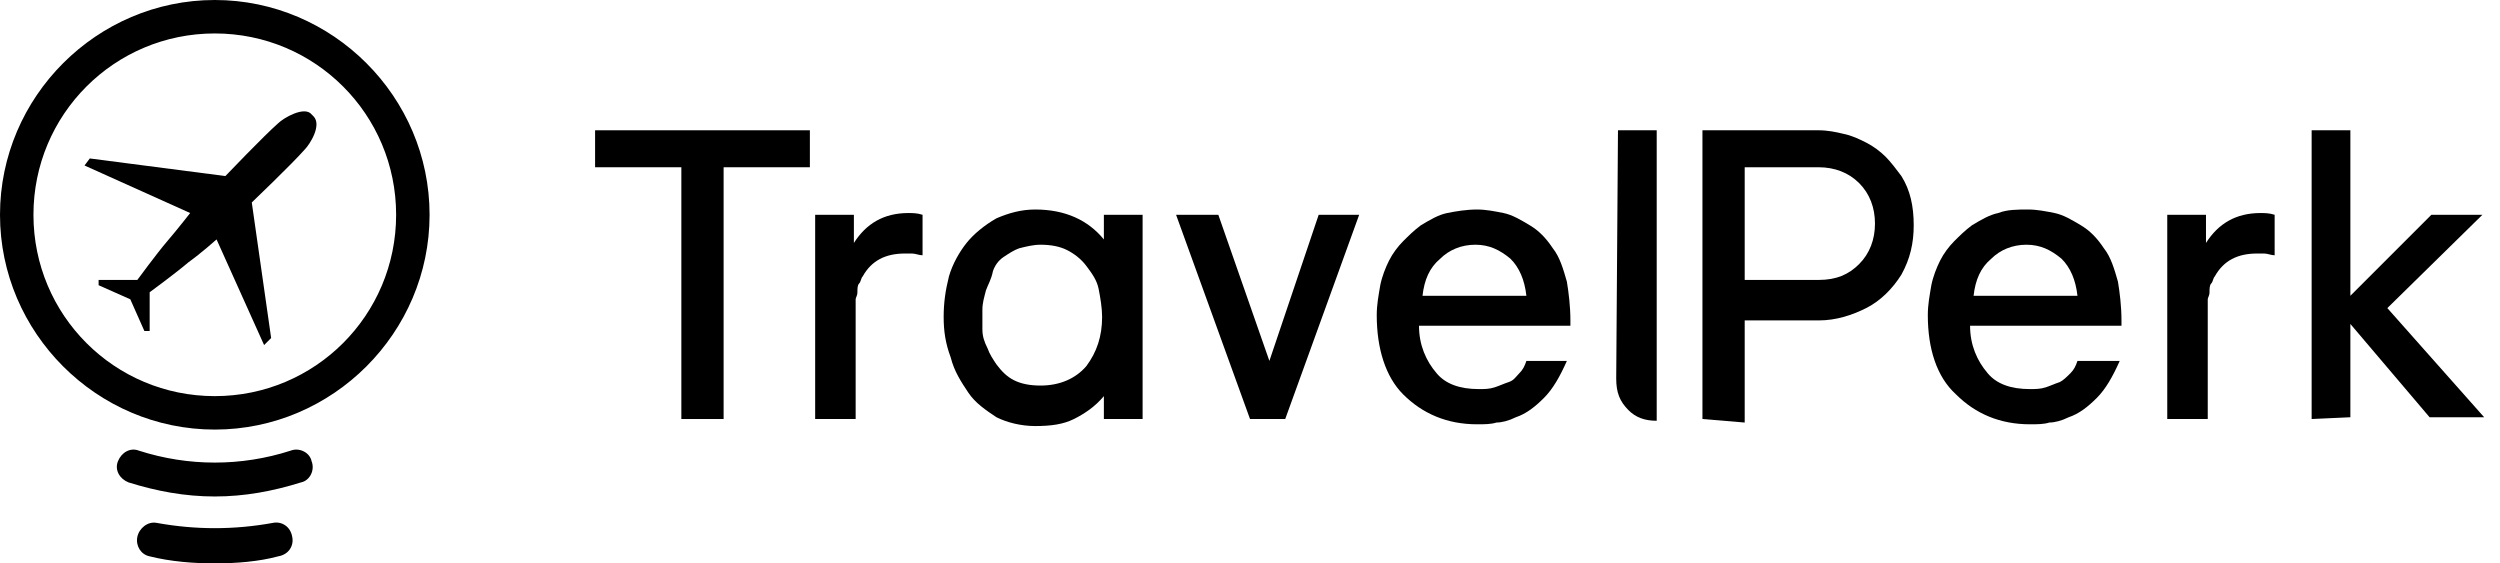
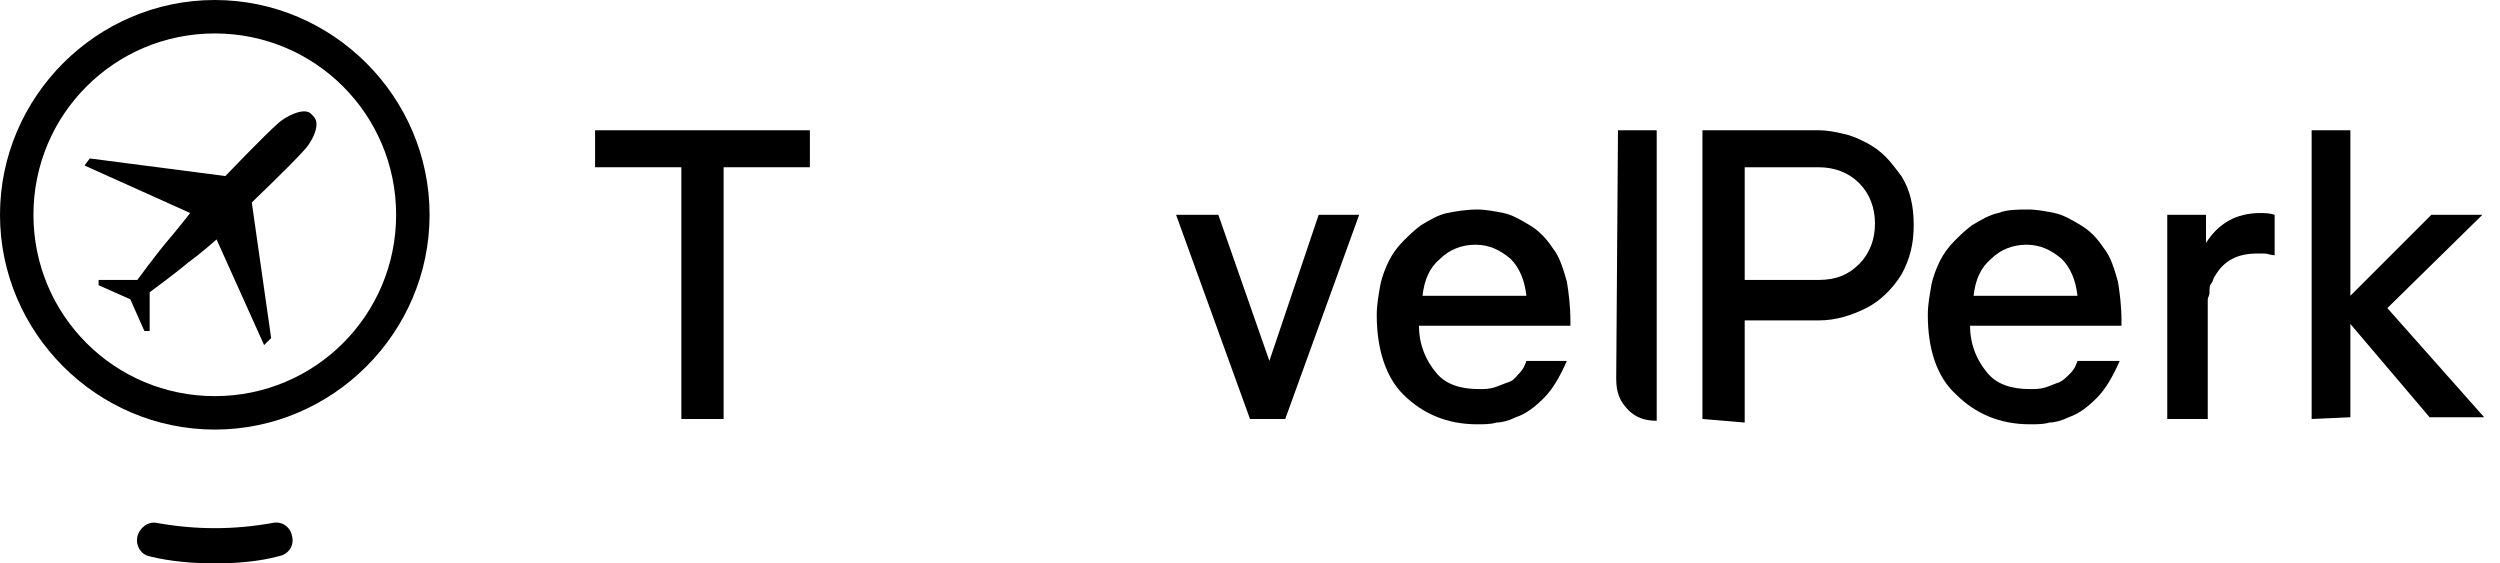
<svg xmlns="http://www.w3.org/2000/svg" width="142" height="32" viewBox="0 0 142 32" fill="none">
  <g clip-path="url(#clip0_1390_11770)">
    <path d="M12.2 24.4C5.5 24.4 0 18.9 0 12.2C0 5.5 5.5 0 12.2 0C18.9 0 24.4 5.5 24.4 12.2C24.4 18.9 18.9 24.4 12.2 24.4ZM12.2 1.9C6.5 1.9 1.9 6.5 1.9 12.2C1.9 17.9 6.5 22.5 12.2 22.5C17.9 22.5 22.5 17.9 22.5 12.2C22.5 6.5 17.9 1.9 12.2 1.9Z" fill="black" />
    <path d="M7.401 17L5.601 16.2V15.9H7.801C7.801 15.9 8.901 14.4 9.501 13.7C10.101 13 10.801 12.1 10.801 12.1L4.801 9.4L5.101 9L12.801 10C12.801 10 15.001 7.7 15.801 7C16.101 6.7 17.301 6 17.701 6.5L17.801 6.6C18.301 7.1 17.601 8.2 17.301 8.5C16.601 9.3 14.301 11.5 14.301 11.5L15.401 19.2L15.001 19.6L12.301 13.6C12.301 13.6 11.401 14.4 10.701 14.9C10.001 15.5 8.501 16.6 8.501 16.6V18.8H8.201L7.401 17Z" fill="black" />
    <path d="M12.2 32C11 32 9.7 31.9 8.5 31.6C8 31.5 7.7 31 7.8 30.5C7.9 30 8.4 29.6 8.9 29.7C11.1 30.1 13.3 30.1 15.5 29.7C16 29.6 16.5 29.9 16.6 30.5C16.7 31 16.4 31.5 15.8 31.6C14.7 31.9 13.4 32 12.2 32Z" fill="black" />
-     <path d="M12.199 28.2C10.499 28.2 8.899 27.9 7.299 27.4C6.799 27.2 6.499 26.7 6.699 26.2C6.899 25.7 7.399 25.4 7.899 25.6C10.699 26.5 13.699 26.5 16.499 25.6C16.999 25.4 17.599 25.7 17.699 26.2C17.899 26.7 17.599 27.3 17.099 27.4C15.499 27.9 13.899 28.2 12.199 28.2Z" fill="black" />
    <path d="M33.801 9.5V7.4H46.001V9.5H41.101V23.8H38.701V9.5H33.801Z" fill="black" />
-     <path d="M46.301 23.8V12.2H48.501V13.8C49.201 12.7 50.201 12.1 51.601 12.1C51.801 12.1 52.101 12.1 52.401 12.2V14.5C52.201 14.5 52.001 14.4 51.801 14.4H51.401C50.301 14.4 49.501 14.8 49.001 15.7C48.901 15.8 48.901 16 48.801 16.1C48.701 16.2 48.701 16.4 48.701 16.6C48.701 16.8 48.601 16.9 48.601 17C48.601 17.1 48.601 17.3 48.601 17.4C48.601 17.5 48.601 17.6 48.601 17.8V18.3V23.8H46.301Z" fill="black" />
-     <path d="M53.6 18C53.6 17.2 53.7 16.5 53.9 15.7C54.1 15 54.5 14.3 54.9 13.8C55.3 13.3 55.9 12.8 56.6 12.4C57.3 12.1 58 11.9 58.8 11.9C60.5 11.9 61.8 12.5 62.7 13.6V12.2H64.9V23.8H62.7V22.5C62.2 23.1 61.6 23.5 61 23.8C60.4 24.1 59.7 24.2 58.8 24.2C58 24.2 57.2 24 56.6 23.7C56 23.3 55.4 22.9 55 22.3C54.6 21.7 54.2 21.1 54 20.3C53.7 19.5 53.6 18.8 53.6 18ZM56 16.5C55.9 16.9 55.8 17.2 55.8 17.6C55.8 18 55.8 18.4 55.8 18.7C55.8 19.1 55.9 19.4 56.1 19.8C56.2 20.1 56.4 20.4 56.6 20.7C56.9 21.1 57.2 21.4 57.6 21.6C58 21.8 58.5 21.9 59.1 21.9C60.2 21.9 61.1 21.5 61.7 20.8C62.3 20 62.6 19.1 62.6 18C62.6 17.5 62.5 16.9 62.4 16.4C62.3 15.9 62 15.5 61.7 15.1C61.4 14.7 61 14.4 60.6 14.2C60.2 14 59.7 13.9 59.1 13.9C58.7 13.9 58.3 14 57.9 14.1C57.6 14.2 57.3 14.4 57 14.6C56.7 14.8 56.5 15.1 56.4 15.4C56.3 15.9 56.1 16.2 56 16.5Z" fill="black" />
    <path d="M66.801 12.2H69.201L72.101 20.5L74.901 12.2H77.201L73.001 23.8H71.001L66.801 12.2Z" fill="black" />
    <path d="M78.199 17.9C78.199 17.3 78.299 16.8 78.399 16.2C78.499 15.7 78.699 15.2 78.899 14.8C79.099 14.4 79.399 14 79.699 13.7C79.999 13.4 80.299 13.1 80.699 12.8C81.199 12.5 81.699 12.2 82.199 12.1C82.699 12 83.299 11.9 83.899 11.9C84.399 11.9 84.899 12 85.399 12.1C85.899 12.2 86.399 12.5 86.899 12.8C87.399 13.1 87.799 13.5 88.199 14.1C88.599 14.6 88.799 15.3 88.999 16C89.099 16.6 89.199 17.4 89.199 18.2V18.5H80.599C80.599 19.6 80.999 20.5 81.599 21.2C82.099 21.8 82.899 22.1 83.999 22.1C84.299 22.1 84.599 22.1 84.899 22C85.199 21.9 85.399 21.8 85.699 21.7C85.999 21.6 86.099 21.4 86.299 21.2C86.499 21 86.599 20.8 86.699 20.5H88.999C88.599 21.4 88.199 22.1 87.699 22.6C87.199 23.1 86.699 23.5 86.099 23.7C85.699 23.9 85.299 24 84.999 24C84.699 24.1 84.299 24.1 83.899 24.1C82.199 24.1 80.799 23.5 79.699 22.4C78.699 21.4 78.199 19.8 78.199 17.9ZM86.699 16.8C86.599 15.9 86.299 15.2 85.799 14.7C85.199 14.2 84.599 13.9 83.799 13.9C82.999 13.9 82.299 14.2 81.799 14.7C81.199 15.2 80.899 15.9 80.799 16.8H86.699Z" fill="black" />
    <path d="M96.699 23.8V7.4H103.299C103.799 7.4 104.299 7.5 104.699 7.6C105.199 7.7 105.599 7.9 105.999 8.1C106.399 8.3 106.799 8.6 107.099 8.9C107.399 9.2 107.699 9.6 107.999 10C108.499 10.8 108.699 11.7 108.699 12.8C108.699 13.8 108.499 14.7 107.999 15.6C107.499 16.4 106.799 17.1 105.999 17.5C105.199 17.9 104.299 18.2 103.299 18.2H99.099V24L96.699 23.8ZM99.099 15.9H103.299C104.299 15.9 104.999 15.6 105.599 15C106.199 14.4 106.499 13.6 106.499 12.7C106.499 11.8 106.199 11 105.599 10.4C104.999 9.8 104.199 9.5 103.299 9.5H99.099V15.9Z" fill="black" />
    <path d="M109.5 17.9C109.5 17.3 109.6 16.8 109.7 16.2C109.8 15.7 110 15.2 110.2 14.8C110.4 14.4 110.7 14 111 13.7C111.3 13.4 111.6 13.1 112 12.8C112.5 12.5 113 12.2 113.5 12.1C114 11.9 114.6 11.9 115.2 11.9C115.7 11.9 116.2 12 116.7 12.1C117.2 12.2 117.7 12.5 118.2 12.8C118.7 13.1 119.1 13.5 119.5 14.1C119.9 14.6 120.1 15.3 120.3 16C120.4 16.6 120.5 17.4 120.5 18.2V18.5H111.9C111.9 19.6 112.3 20.5 112.9 21.2C113.4 21.8 114.2 22.1 115.3 22.1C115.6 22.1 115.9 22.1 116.2 22C116.5 21.9 116.7 21.8 117 21.7C117.2 21.6 117.4 21.4 117.6 21.2C117.8 21 117.9 20.8 118 20.5H120.4C120 21.4 119.6 22.1 119.1 22.6C118.6 23.1 118.1 23.5 117.5 23.7C117.1 23.9 116.7 24 116.4 24C116.1 24.1 115.7 24.1 115.3 24.1C113.6 24.1 112.2 23.5 111.1 22.4C110 21.4 109.5 19.8 109.5 17.9ZM118 16.8C117.9 15.9 117.6 15.2 117.1 14.7C116.5 14.2 115.9 13.9 115.1 13.9C114.3 13.9 113.6 14.2 113.1 14.7C112.5 15.2 112.2 15.9 112.1 16.8H118Z" fill="black" />
    <path d="M123.1 23.8V12.2H125.3V13.8C126 12.7 127 12.1 128.4 12.1C128.6 12.1 128.9 12.1 129.2 12.2V14.5C129 14.5 128.8 14.4 128.6 14.4H128.2C127.1 14.4 126.3 14.8 125.8 15.7C125.7 15.8 125.7 16 125.6 16.1C125.5 16.2 125.5 16.4 125.5 16.6C125.5 16.8 125.4 16.9 125.4 17C125.4 17.1 125.4 17.3 125.4 17.4C125.4 17.5 125.4 17.6 125.4 17.8V18.3V23.8H123.1Z" fill="black" />
    <path d="M131.301 23.8V7.4H133.501V16.8L138.101 12.2H141.001L135.601 17.5L141.101 23.7H138.001L133.501 18.4V23.7L131.301 23.8Z" fill="black" />
    <path d="M91.801 21.5C91.801 22.3 92.001 22.8 92.501 23.3C92.901 23.7 93.401 23.9 94.101 23.9V7.4H91.901L91.801 21.5Z" fill="black" />
  </g>
  <defs>
    <clipPath id="clip0_1390_11770">
      <rect width="141.1" height="32" fill="white" />
    </clipPath>
  </defs>
</svg>